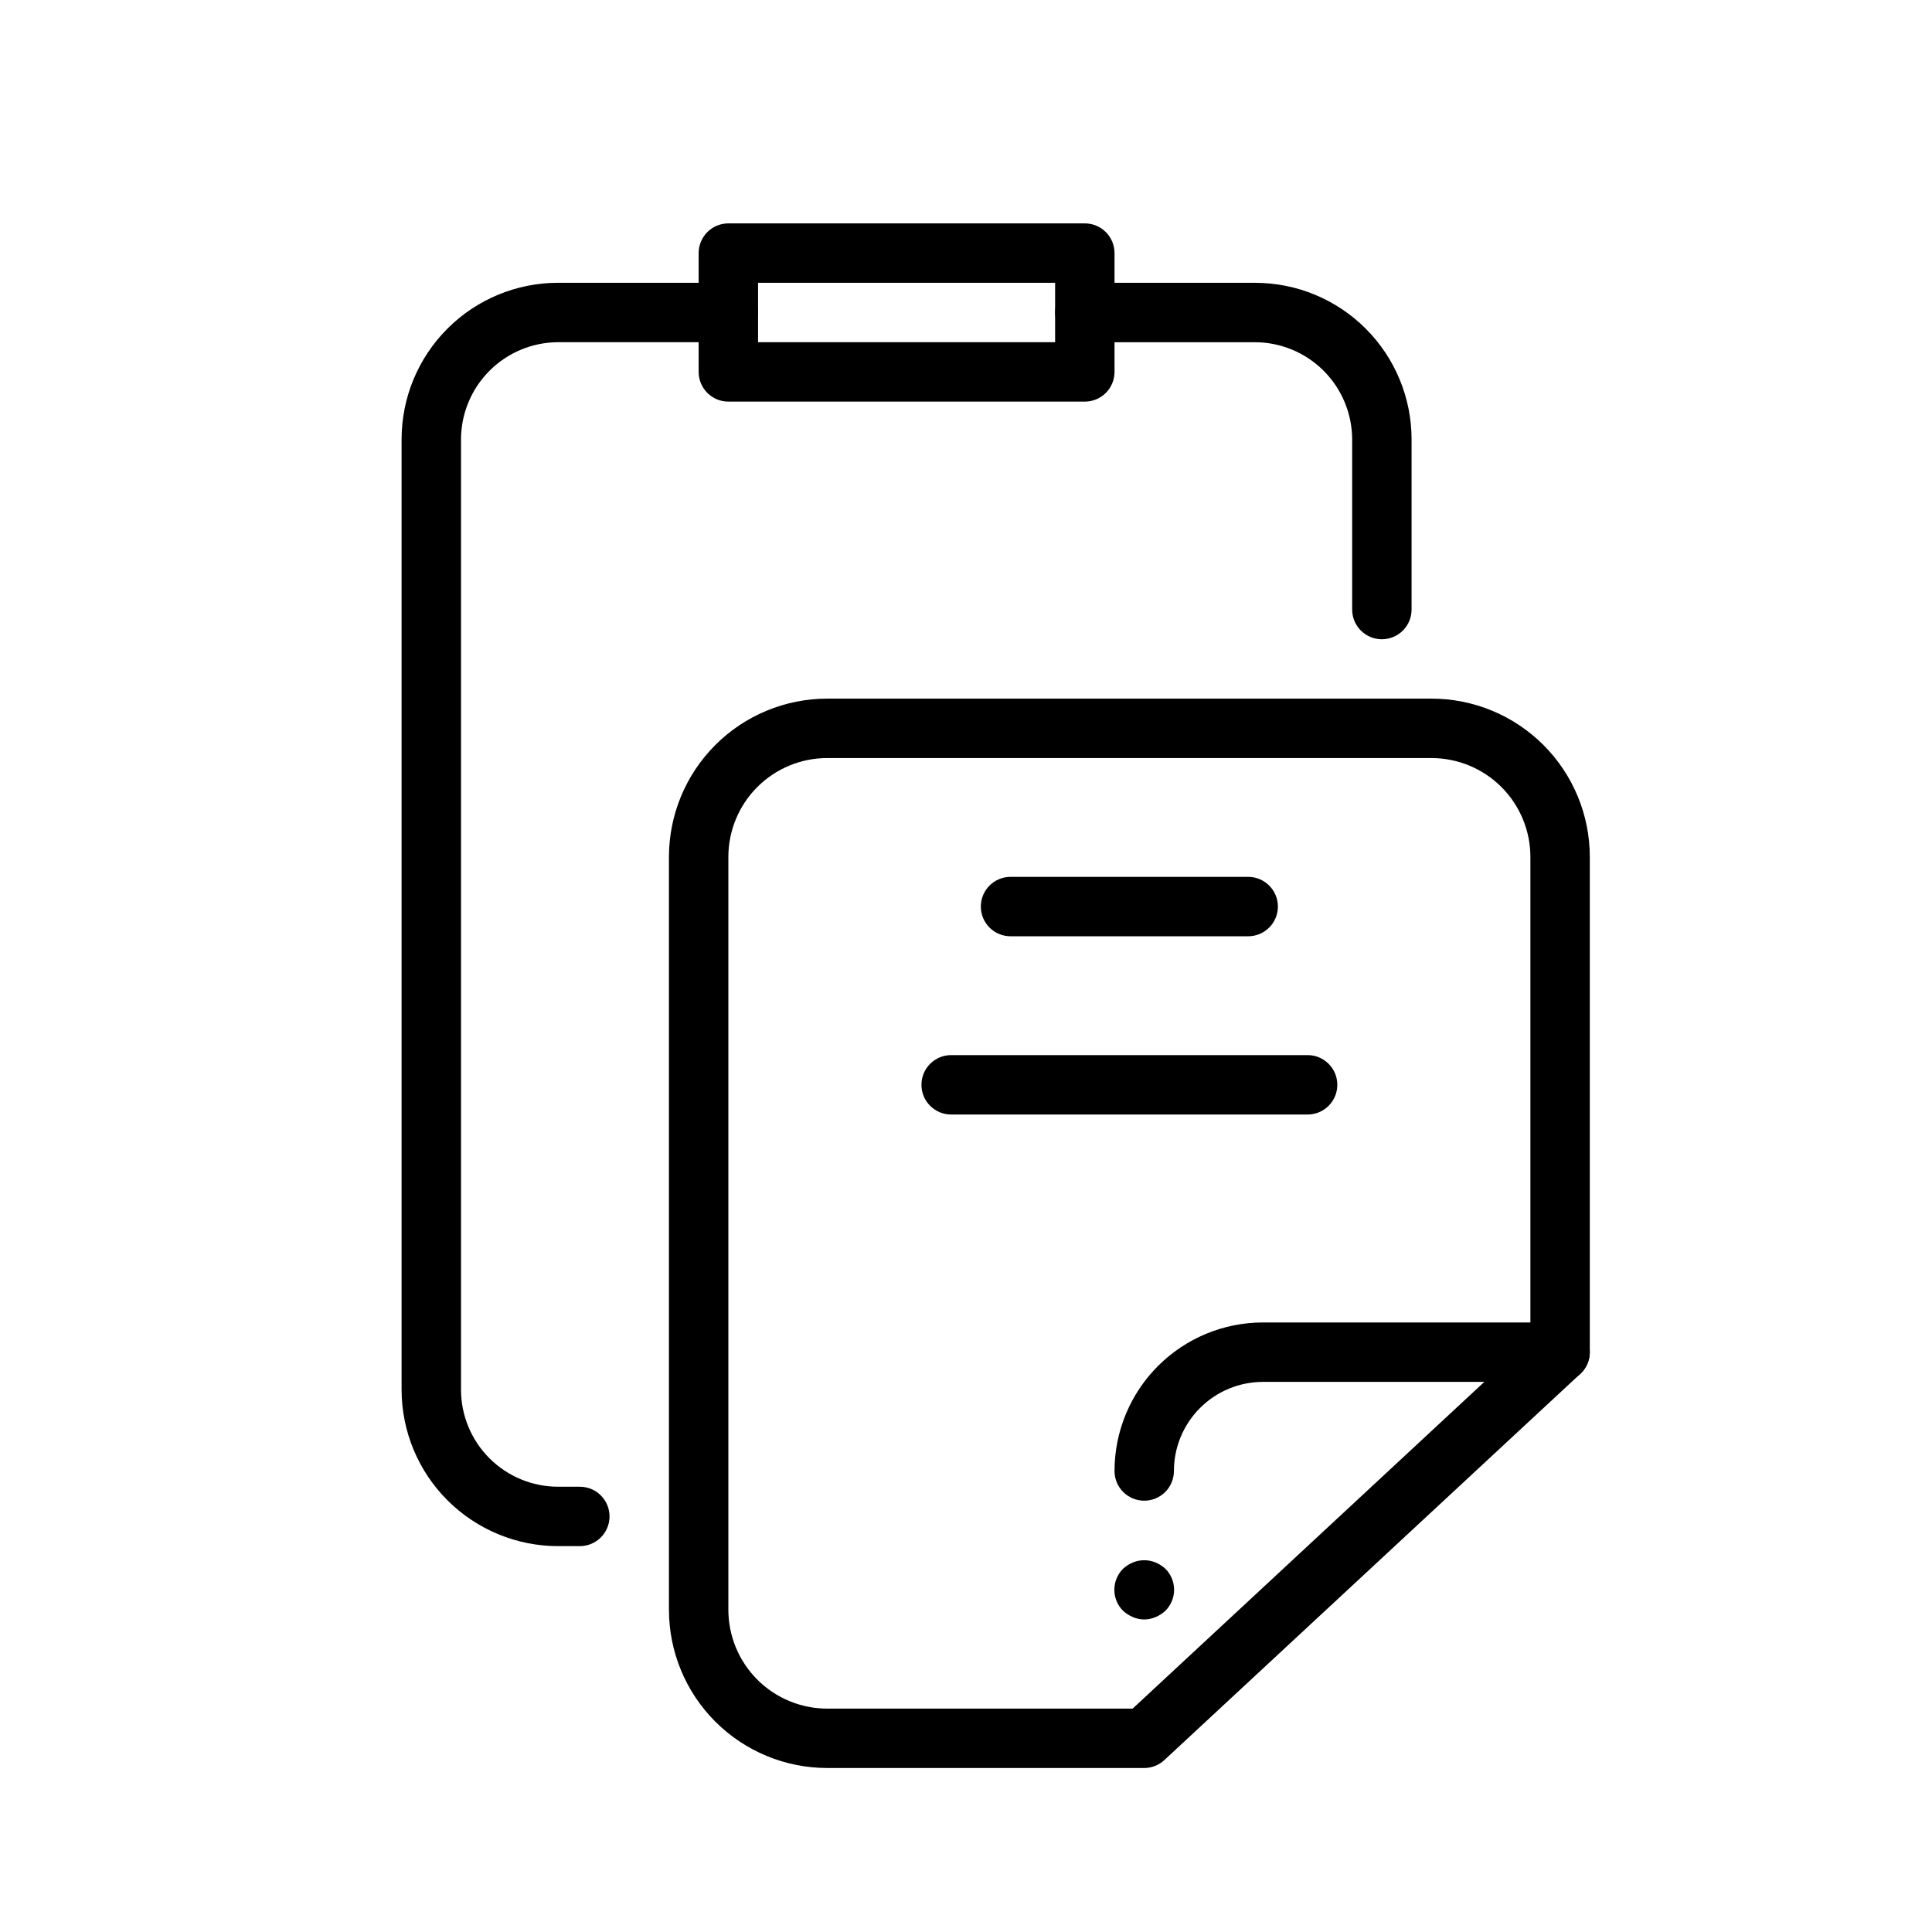
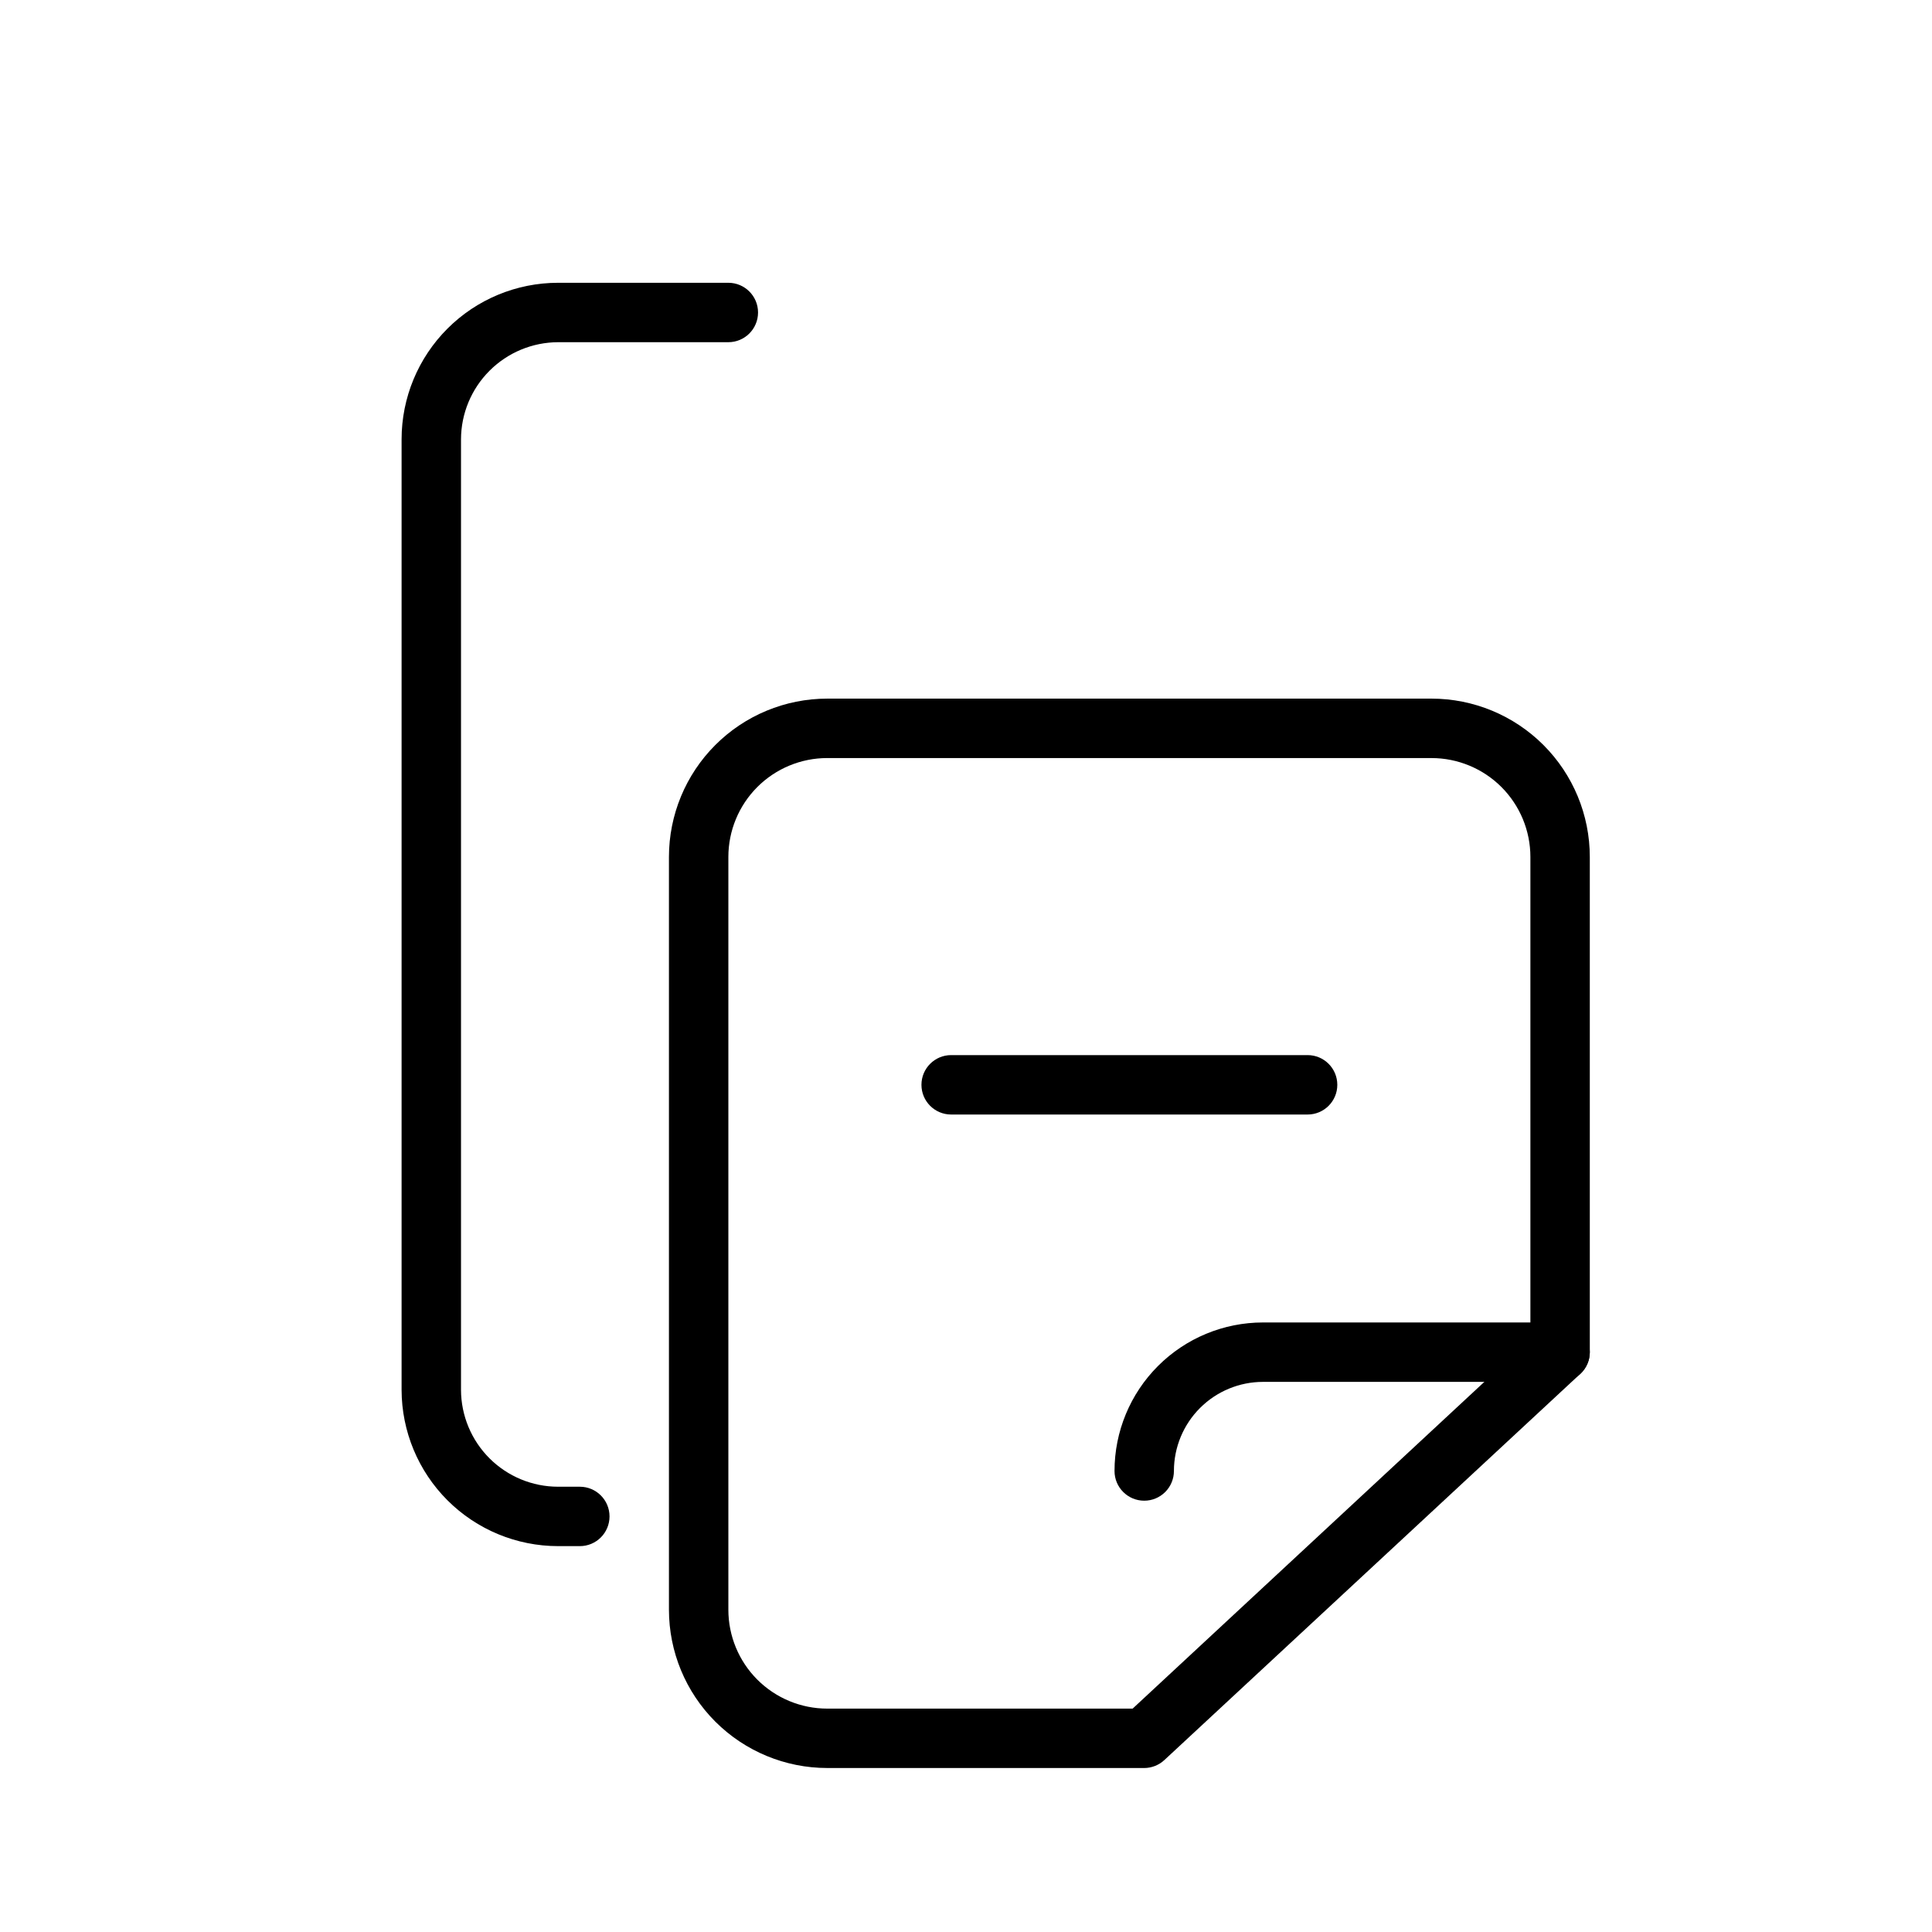
<svg xmlns="http://www.w3.org/2000/svg" fill="#000000" width="800px" height="800px" version="1.1" viewBox="144 144 512 512">
  <g>
    <path d="m297.66 553.74h-5.75c-10.988 0-21.527-4.359-29.305-12.121-7.777-7.766-12.16-18.297-12.18-29.285v-251.91c0-11 4.371-21.555 12.152-29.332 7.777-7.781 18.332-12.152 29.332-12.152h45.109c4.348 0 7.871 3.523 7.871 7.871s-3.523 7.875-7.871 7.875h-45.109c-6.82 0.02-13.355 2.738-18.176 7.562-4.824 4.82-7.543 11.355-7.562 18.176v251.91c0.02 6.812 2.742 13.34 7.566 18.152 4.824 4.809 11.359 7.512 18.172 7.512h5.75c4.348 0 7.871 3.523 7.871 7.871 0 4.348-3.523 7.871-7.871 7.871z" />
-     <path d="m510.21 313.41c-4.348 0-7.871-3.523-7.871-7.871v-45.109c-0.023-6.82-2.742-13.355-7.562-18.176-4.824-4.824-11.359-7.543-18.18-7.562h-45.105c-4.348 0-7.875-3.527-7.875-7.875s3.527-7.871 7.875-7.871h45.105c11.004 0 21.555 4.371 29.336 12.152 7.777 7.777 12.148 18.332 12.148 29.332v45.109c0 2.086-0.828 4.09-2.305 5.566-1.477 1.477-3.481 2.305-5.566 2.305z" />
-     <path d="m431.49 250.43h-94.465c-4.348 0-7.875-3.523-7.875-7.871v-31.488c0-4.348 3.527-7.871 7.875-7.871h94.465c2.086 0 4.09 0.828 5.566 2.305 1.473 1.477 2.305 3.477 2.305 5.566v31.488c0 2.086-0.832 4.09-2.305 5.566-1.477 1.477-3.481 2.305-5.566 2.305zm-86.594-15.742h78.719v-15.746h-78.719z" />
    <path d="m447.23 612.54h-83.996c-11.125 0-21.797-4.422-29.668-12.289-7.867-7.867-12.289-18.539-12.289-29.668v-199.48c0-11.129 4.422-21.801 12.289-29.668 7.871-7.871 18.543-12.293 29.668-12.293h160.12c11.129 0 21.801 4.422 29.672 12.293 7.867 7.867 12.289 18.539 12.289 29.668v131.23c-0.008 2.18-0.922 4.262-2.519 5.746l-110.21 102.34h-0.004c-1.449 1.359-3.363 2.117-5.352 2.125zm-83.996-267.65c-6.949 0-13.617 2.762-18.535 7.676-4.914 4.918-7.676 11.586-7.676 18.539v199.48c0 6.953 2.762 13.621 7.676 18.535 4.918 4.918 11.586 7.68 18.535 7.68h80.926l105.41-97.93v-127.76c0-6.953-2.762-13.621-7.676-18.539-4.918-4.914-11.586-7.676-18.539-7.676z" />
-     <path d="m474.78 392.12h-62.977c-4.348 0-7.871-3.523-7.871-7.871s3.523-7.871 7.871-7.871h62.977c4.348 0 7.875 3.523 7.875 7.871s-3.527 7.871-7.875 7.871z" />
    <path d="m490.53 439.36h-94.465c-4.348 0-7.871-3.523-7.871-7.871 0-4.348 3.523-7.875 7.871-7.875h94.465c4.348 0 7.871 3.527 7.871 7.875 0 4.348-3.523 7.871-7.871 7.871z" />
-     <path d="m447.23 573.18c-1.027-0.012-2.043-0.227-2.992-0.629-0.953-0.398-1.832-0.961-2.598-1.656-1.488-1.477-2.328-3.488-2.328-5.586 0-2.102 0.84-4.113 2.328-5.59 0.766-0.695 1.645-1.254 2.598-1.652 1.918-0.789 4.066-0.789 5.984 0 0.953 0.398 1.832 0.957 2.598 1.652 1.488 1.477 2.328 3.488 2.328 5.59 0 2.098-0.84 4.109-2.328 5.586-0.766 0.695-1.645 1.258-2.598 1.656-0.945 0.402-1.965 0.617-2.992 0.629z" />
    <path d="m447.23 541.7c-4.348 0-7.871-3.523-7.871-7.871 0-10.441 4.144-20.453 11.527-27.832 7.383-7.383 17.395-11.531 27.832-11.531h78.719c4.348 0 7.875 3.527 7.875 7.875 0 4.348-3.527 7.871-7.875 7.871h-78.719c-6.262 0-12.27 2.488-16.699 6.918-4.43 4.426-6.918 10.434-6.918 16.699 0 2.086-0.828 4.09-2.305 5.566s-3.477 2.305-5.566 2.305z" />
  </g>
</svg>